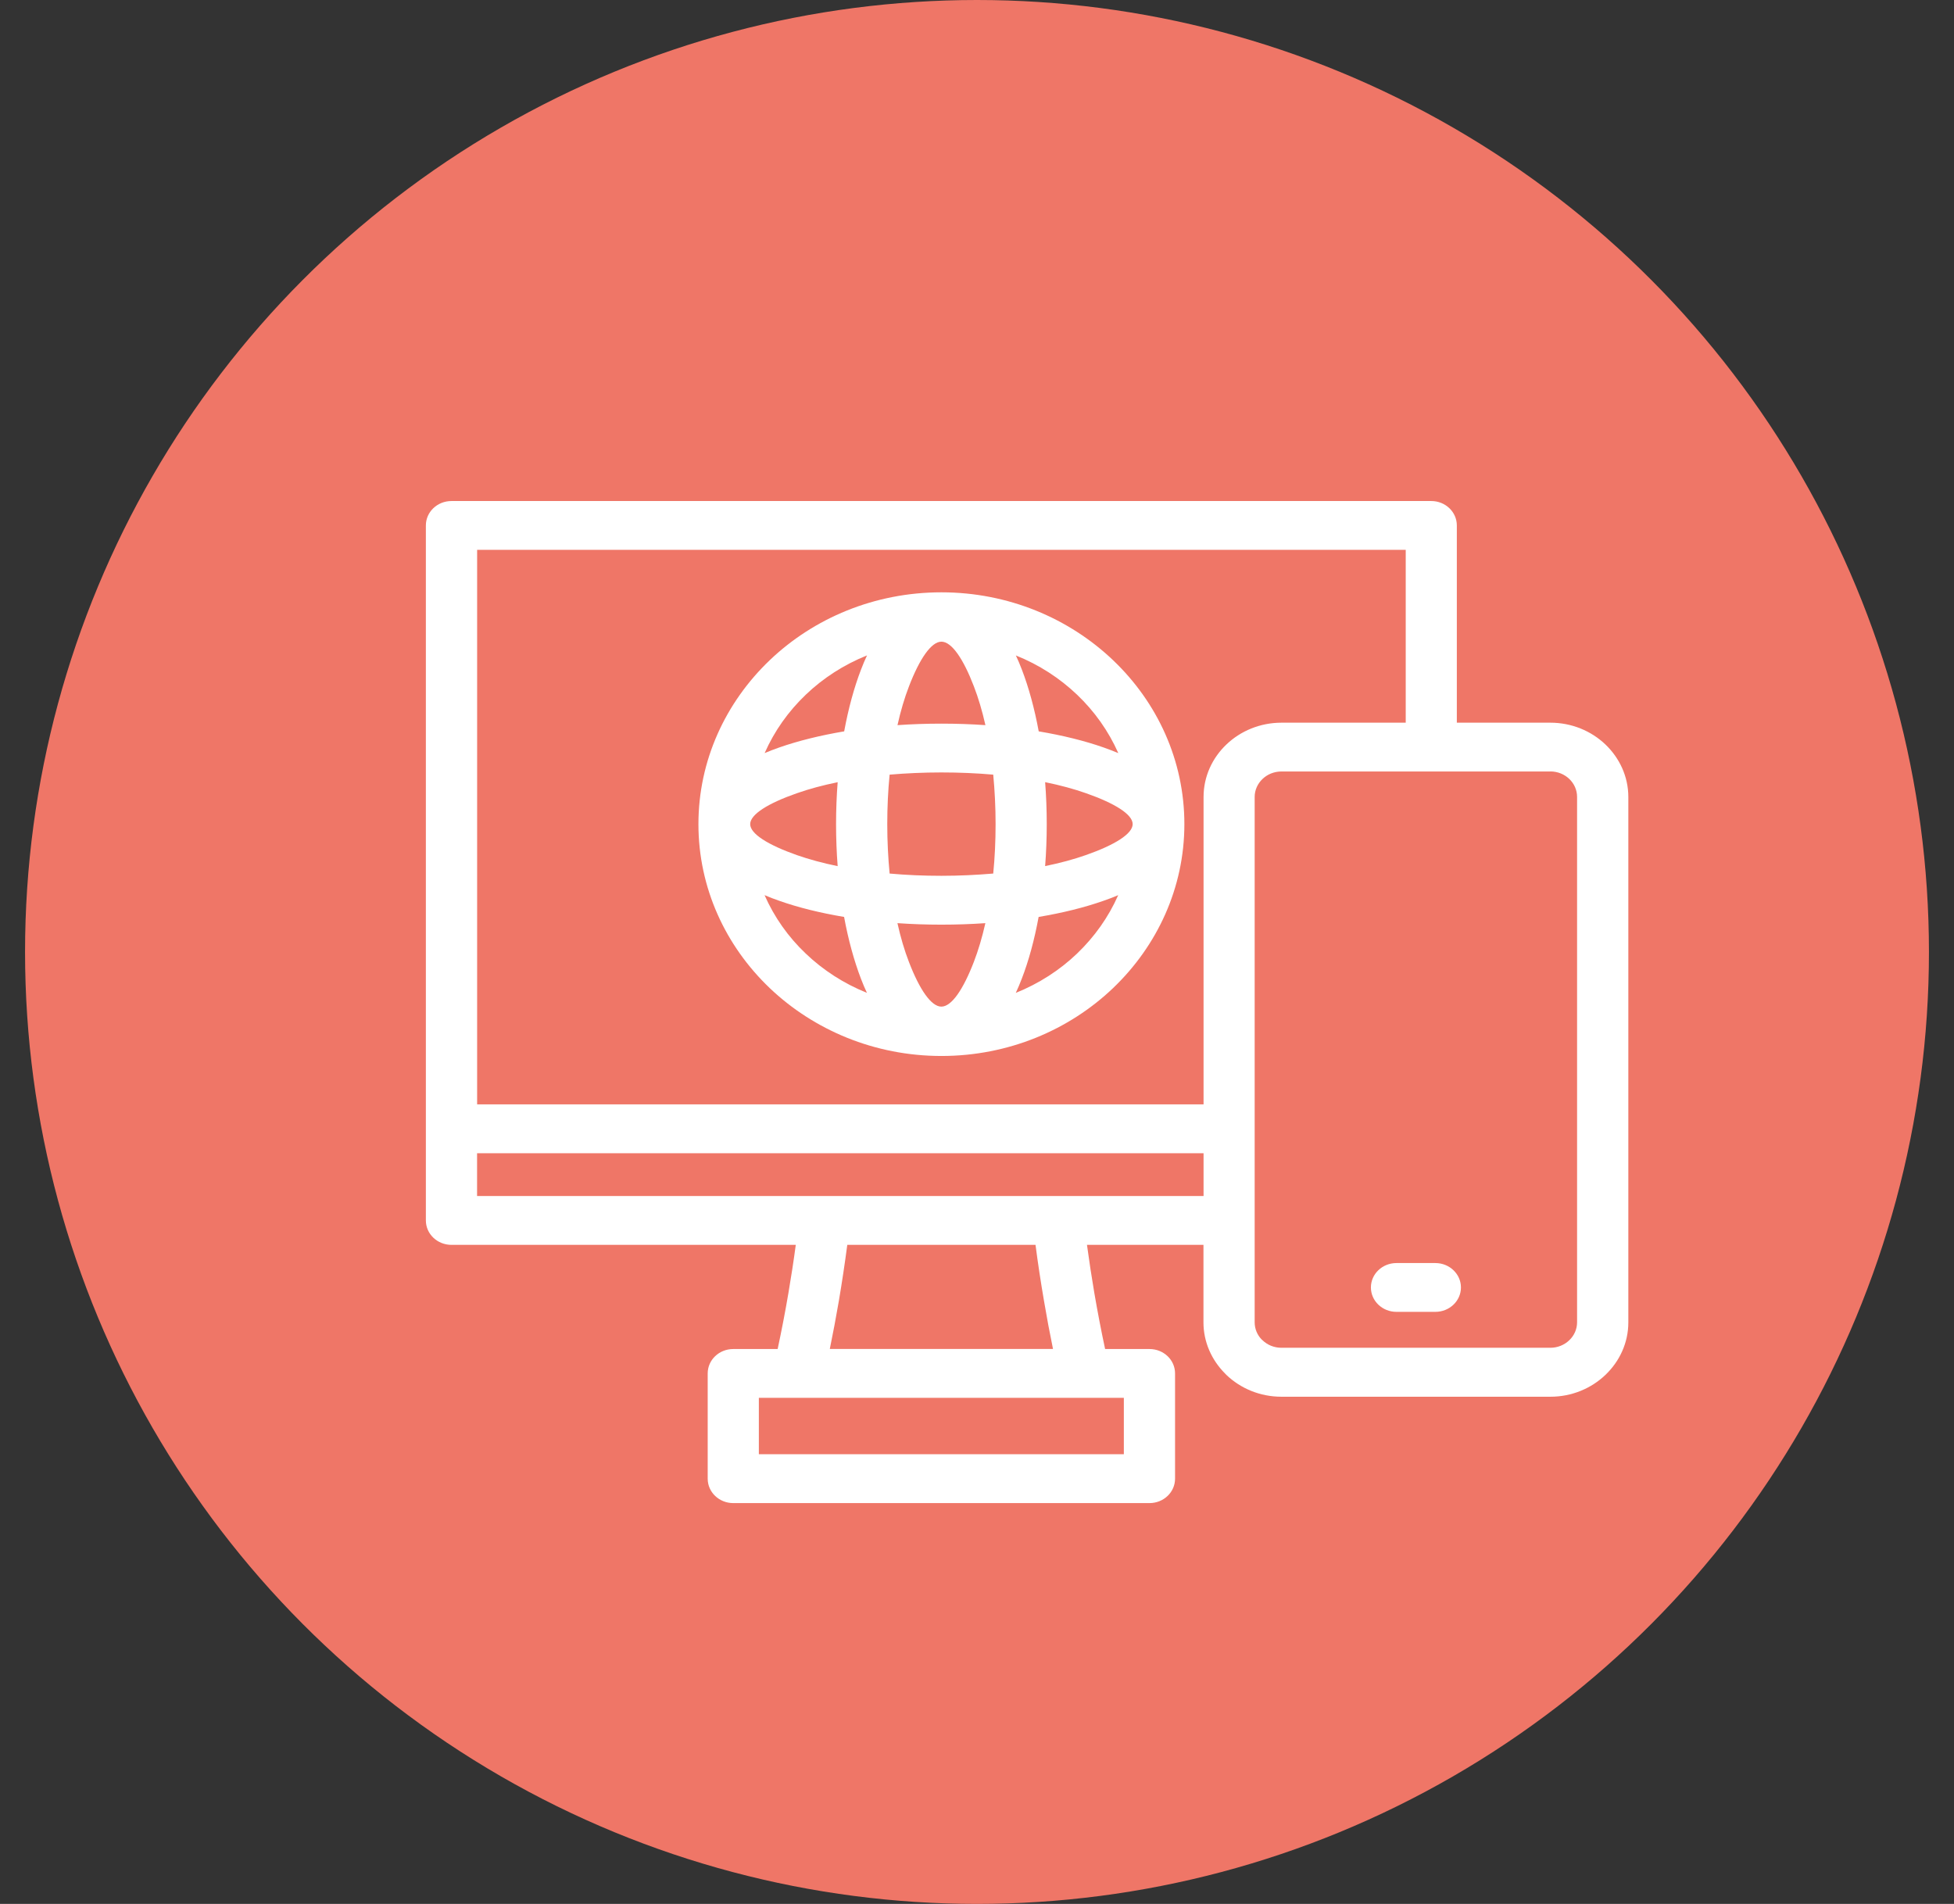
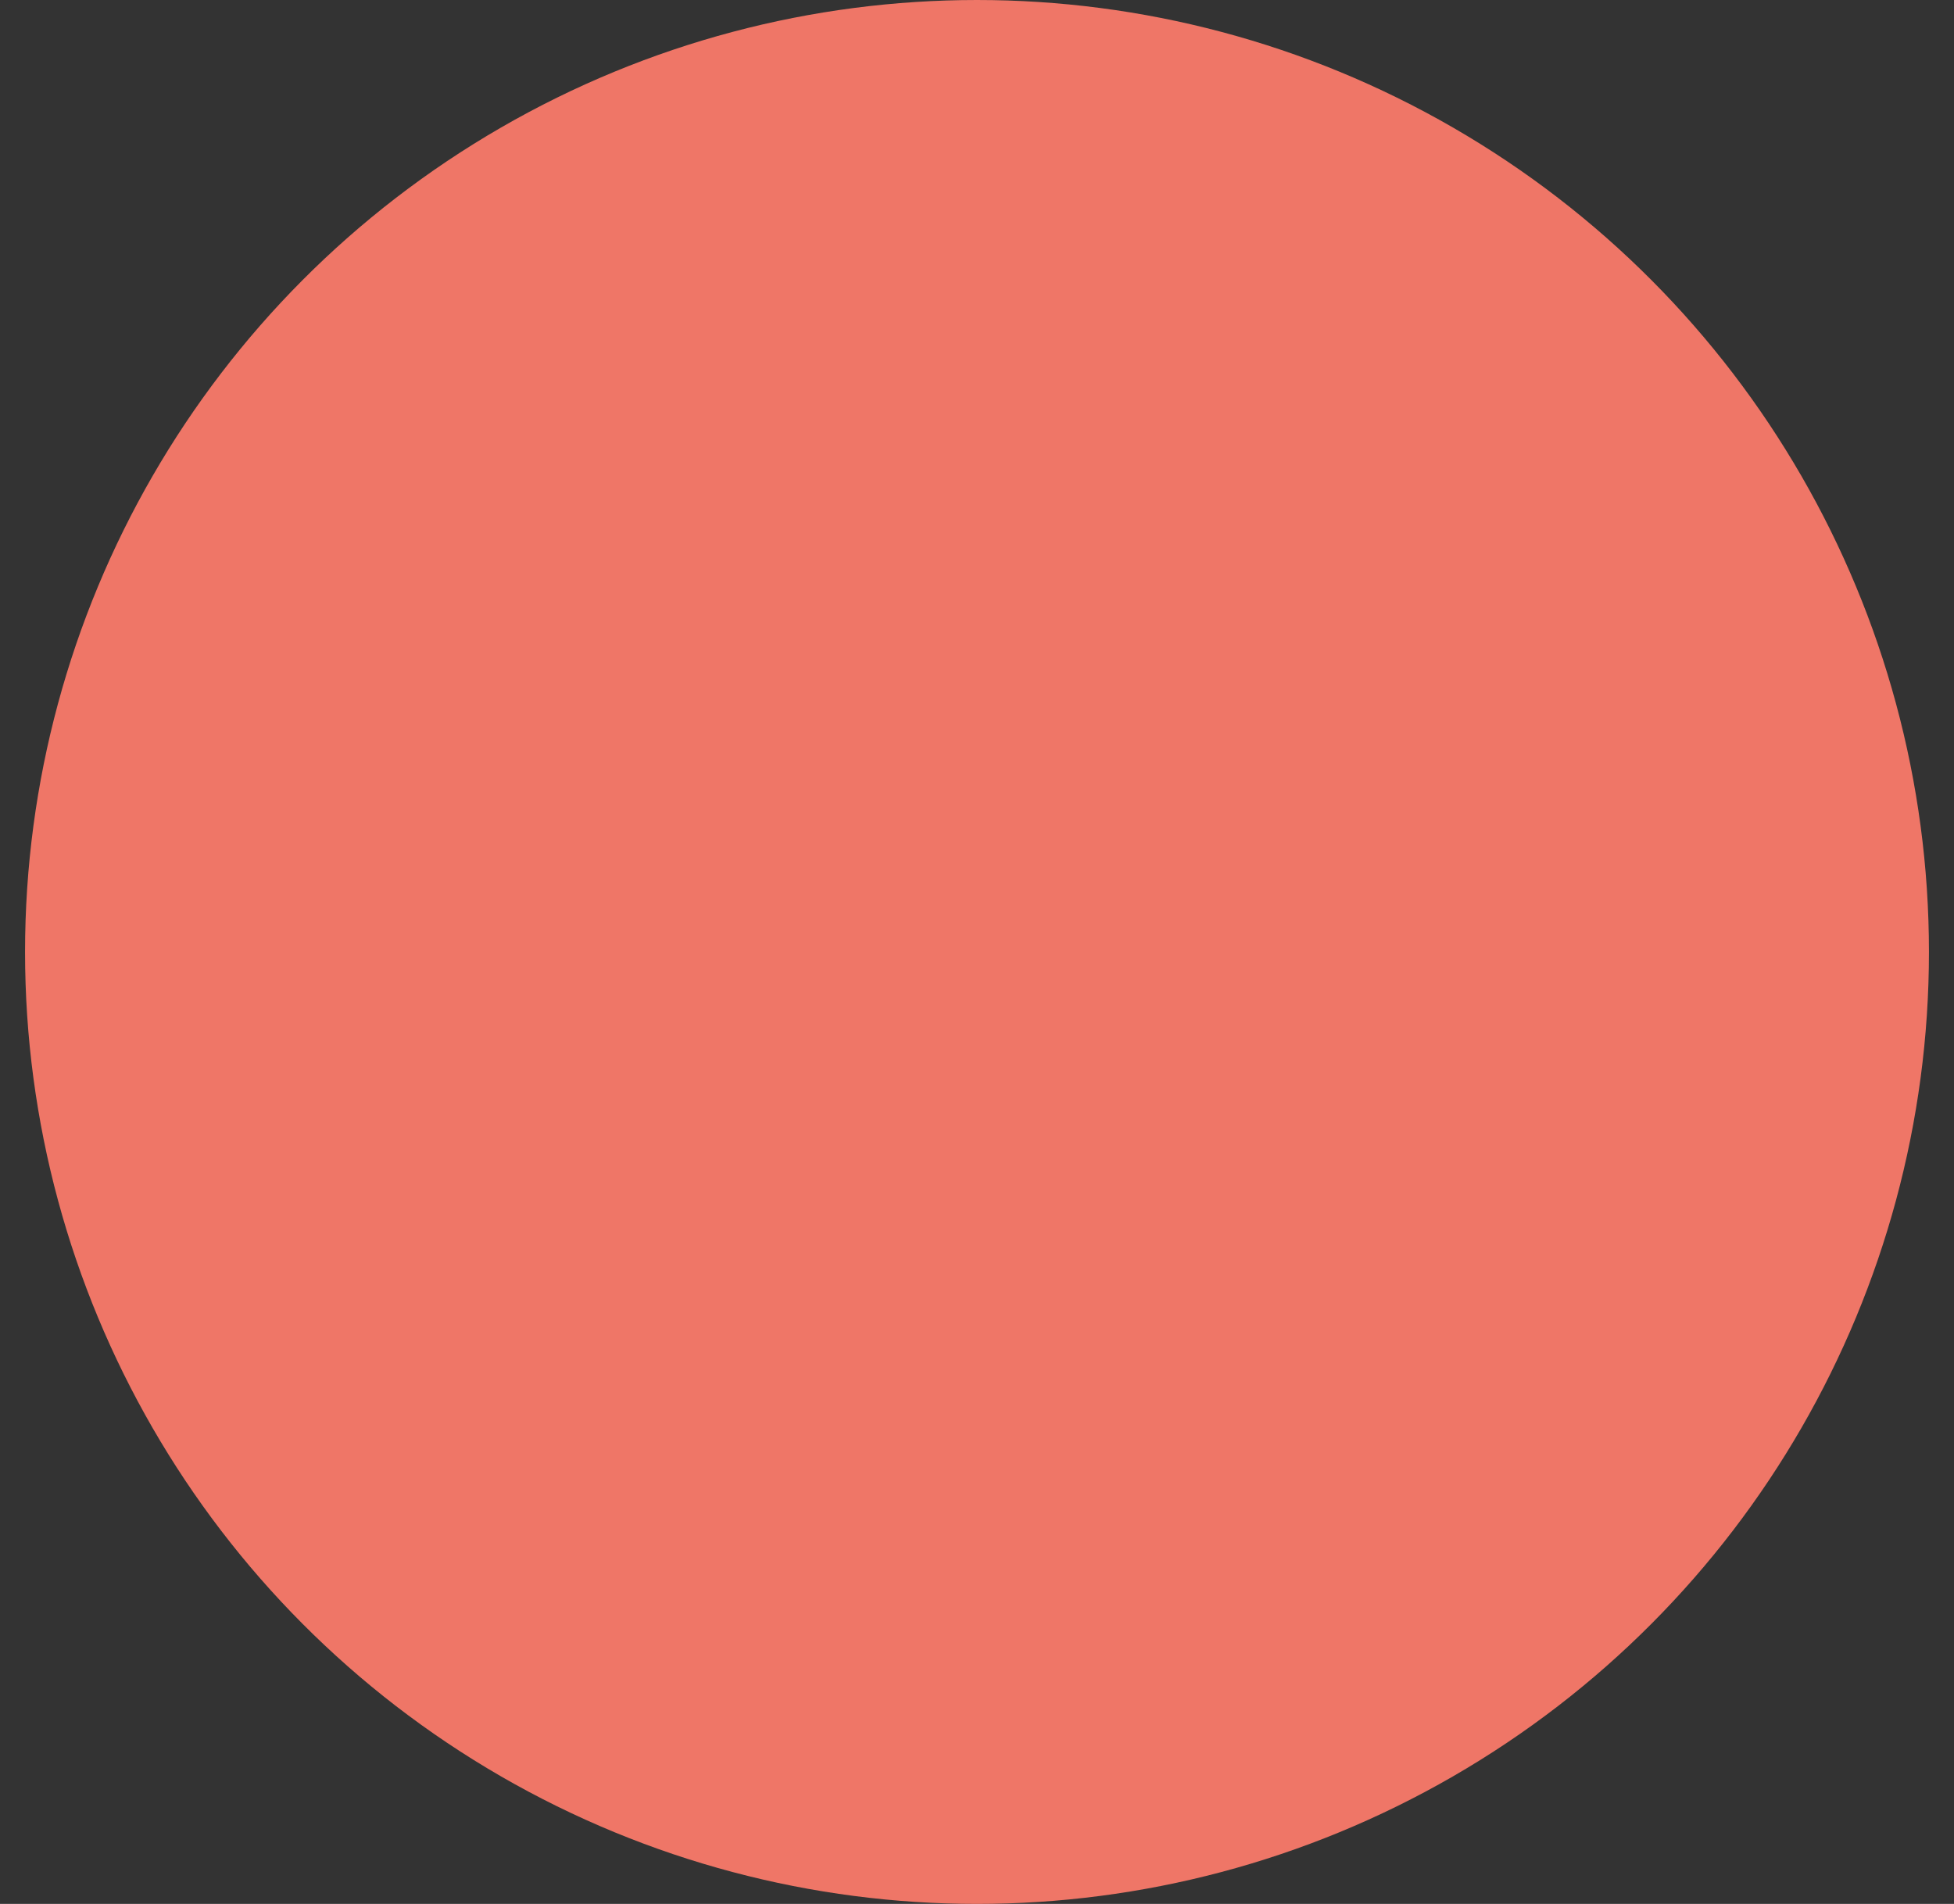
<svg xmlns="http://www.w3.org/2000/svg" width="39" height="38" viewBox="0 0 39 38" fill="none">
  <rect x="0" y="0" width="39" height="38" fill="#333333" stroke="none" />
  <g id="Group 39">
    <g id="Group 38">
      <circle id="Ellipse 11" cx="19.5" cy="19" r="19" fill="#EF7667" />
    </g>
    <g id="calendar">
-       <path id="Vector" d="M24.022 24.846H21.695C21.739 25.17 21.788 25.491 21.842 25.808C21.905 26.174 21.976 26.547 22.057 26.925H22.943C23.225 26.925 23.453 27.142 23.453 27.412V29.513C23.453 29.782 23.225 30 22.943 30H14.635C14.353 30 14.125 29.782 14.125 29.513V27.412C14.125 27.142 14.353 26.925 14.635 26.925H15.521C15.602 26.547 15.674 26.174 15.736 25.808C15.79 25.491 15.84 25.17 15.883 24.846H9.011C8.728 24.846 8.5 24.628 8.5 24.359V10.487C8.5 10.218 8.728 10 9.011 10H28.567C28.849 10 29.077 10.218 29.077 10.487V14.424H30.944C31.372 14.424 31.761 14.59 32.043 14.859C32.324 15.128 32.5 15.499 32.5 15.907V26.393C32.5 26.801 32.325 27.172 32.043 27.441C31.762 27.71 31.373 27.877 30.944 27.877H25.576C25.148 27.877 24.759 27.711 24.477 27.441L24.447 27.41C24.183 27.143 24.02 26.785 24.02 26.393V24.847L24.022 24.846ZM9.522 22.042H24.022V15.906C24.022 15.498 24.196 15.127 24.479 14.858C24.76 14.59 25.149 14.424 25.578 14.424H28.057V10.974H9.523V22.043L9.522 22.042ZM24.022 23.017H9.522V23.871H24.022V23.017ZM15.261 15.031C15.354 14.992 15.452 14.953 15.555 14.918C15.93 14.787 16.368 14.678 16.849 14.597C16.934 14.137 17.048 13.72 17.186 13.362C17.223 13.264 17.263 13.171 17.305 13.081C16.845 13.265 16.43 13.533 16.084 13.864C15.736 14.196 15.455 14.591 15.262 15.03L15.261 15.031ZM17.913 14.473C18.197 14.453 18.49 14.443 18.79 14.443C19.089 14.443 19.383 14.453 19.668 14.473C19.604 14.188 19.526 13.927 19.437 13.697C19.226 13.147 18.994 12.807 18.79 12.807C18.588 12.807 18.355 13.146 18.143 13.697C18.054 13.927 17.976 14.188 17.913 14.473ZM20.731 14.597C21.213 14.678 21.649 14.786 22.025 14.918C22.128 14.954 22.226 14.992 22.32 15.031C22.126 14.592 21.845 14.197 21.498 13.866C21.151 13.535 20.736 13.266 20.276 13.082C20.318 13.171 20.357 13.264 20.395 13.363C20.532 13.72 20.647 14.138 20.732 14.598L20.731 14.597ZM22.319 17.866C22.225 17.906 22.127 17.944 22.024 17.979C21.649 18.111 21.212 18.22 20.73 18.301C20.645 18.761 20.532 19.177 20.393 19.536C20.356 19.634 20.316 19.727 20.274 19.817C20.734 19.632 21.149 19.365 21.495 19.034C21.843 18.701 22.124 18.307 22.318 17.867L22.319 17.866ZM19.667 18.425C19.383 18.445 19.089 18.455 18.789 18.455C18.49 18.455 18.197 18.445 17.912 18.425C17.975 18.71 18.053 18.971 18.142 19.201C18.353 19.75 18.586 20.091 18.789 20.091C18.992 20.091 19.224 19.751 19.436 19.201C19.525 18.971 19.603 18.71 19.667 18.425ZM16.848 18.301C16.367 18.22 15.93 18.112 15.554 17.979C15.451 17.944 15.354 17.906 15.26 17.866C15.453 18.305 15.733 18.701 16.081 19.031C16.428 19.363 16.842 19.631 17.303 19.816C17.261 19.726 17.221 19.633 17.184 19.535C17.047 19.177 16.932 18.76 16.847 18.3L16.848 18.301ZM15.905 15.832C15.329 16.033 14.973 16.255 14.973 16.449C14.973 16.642 15.329 16.864 15.905 17.067C16.146 17.151 16.419 17.226 16.719 17.287C16.698 17.015 16.687 16.736 16.687 16.449C16.687 16.164 16.698 15.884 16.719 15.612C16.419 15.673 16.146 15.747 15.905 15.832ZM17.756 17.435C18.085 17.465 18.432 17.48 18.79 17.48C19.148 17.48 19.494 17.463 19.824 17.435C19.855 17.121 19.871 16.79 19.871 16.448C19.871 16.107 19.854 15.777 19.824 15.461C19.495 15.432 19.148 15.417 18.79 15.417C18.432 15.417 18.086 15.433 17.756 15.461C17.725 15.775 17.709 16.107 17.709 16.448C17.709 16.79 17.726 17.12 17.756 17.435ZM20.86 17.286C21.16 17.225 21.433 17.151 21.674 17.066C22.25 16.864 22.607 16.642 22.607 16.448C22.607 16.255 22.251 16.033 21.674 15.831C21.433 15.746 21.16 15.672 20.86 15.611C20.881 15.882 20.892 16.162 20.892 16.448C20.892 16.734 20.881 17.013 20.86 17.286ZM18.789 11.822C20.125 11.822 21.337 12.34 22.216 13.177L22.219 13.18C23.096 14.017 23.639 15.173 23.639 16.448C23.639 17.723 23.095 18.879 22.219 19.718L22.216 19.721C21.338 20.558 20.127 21.076 18.79 21.076C17.454 21.076 16.242 20.557 15.363 19.721L15.36 19.718C14.483 18.88 13.94 17.724 13.94 16.449C13.94 15.174 14.484 14.018 15.36 13.18L15.363 13.177C16.241 12.339 17.453 11.822 18.789 11.822ZM20.667 24.846H16.911C16.862 25.218 16.806 25.59 16.743 25.963C16.687 26.289 16.627 26.609 16.562 26.924H21.017C20.952 26.609 20.892 26.288 20.837 25.963C20.773 25.59 20.716 25.216 20.668 24.846H20.667ZM22.431 27.899H15.146V29.024H22.431V27.899ZM27.872 26.183C27.59 26.183 27.362 25.965 27.362 25.696C27.362 25.427 27.59 25.209 27.872 25.209H28.648C28.93 25.209 29.159 25.427 29.159 25.696C29.159 25.965 28.93 26.183 28.648 26.183H27.872ZM30.944 15.398H25.576C25.429 15.398 25.295 15.455 25.199 15.547C25.102 15.639 25.042 15.767 25.042 15.906V26.392C25.042 26.523 25.094 26.644 25.18 26.733L25.199 26.75C25.295 26.843 25.429 26.9 25.576 26.9H30.944C31.09 26.9 31.224 26.843 31.321 26.75C31.418 26.658 31.477 26.531 31.477 26.391V15.905C31.477 15.766 31.418 15.639 31.321 15.546C31.224 15.454 31.091 15.397 30.944 15.397V15.398Z" fill="white" />
-     </g>
+       </g>
  </g>
</svg>